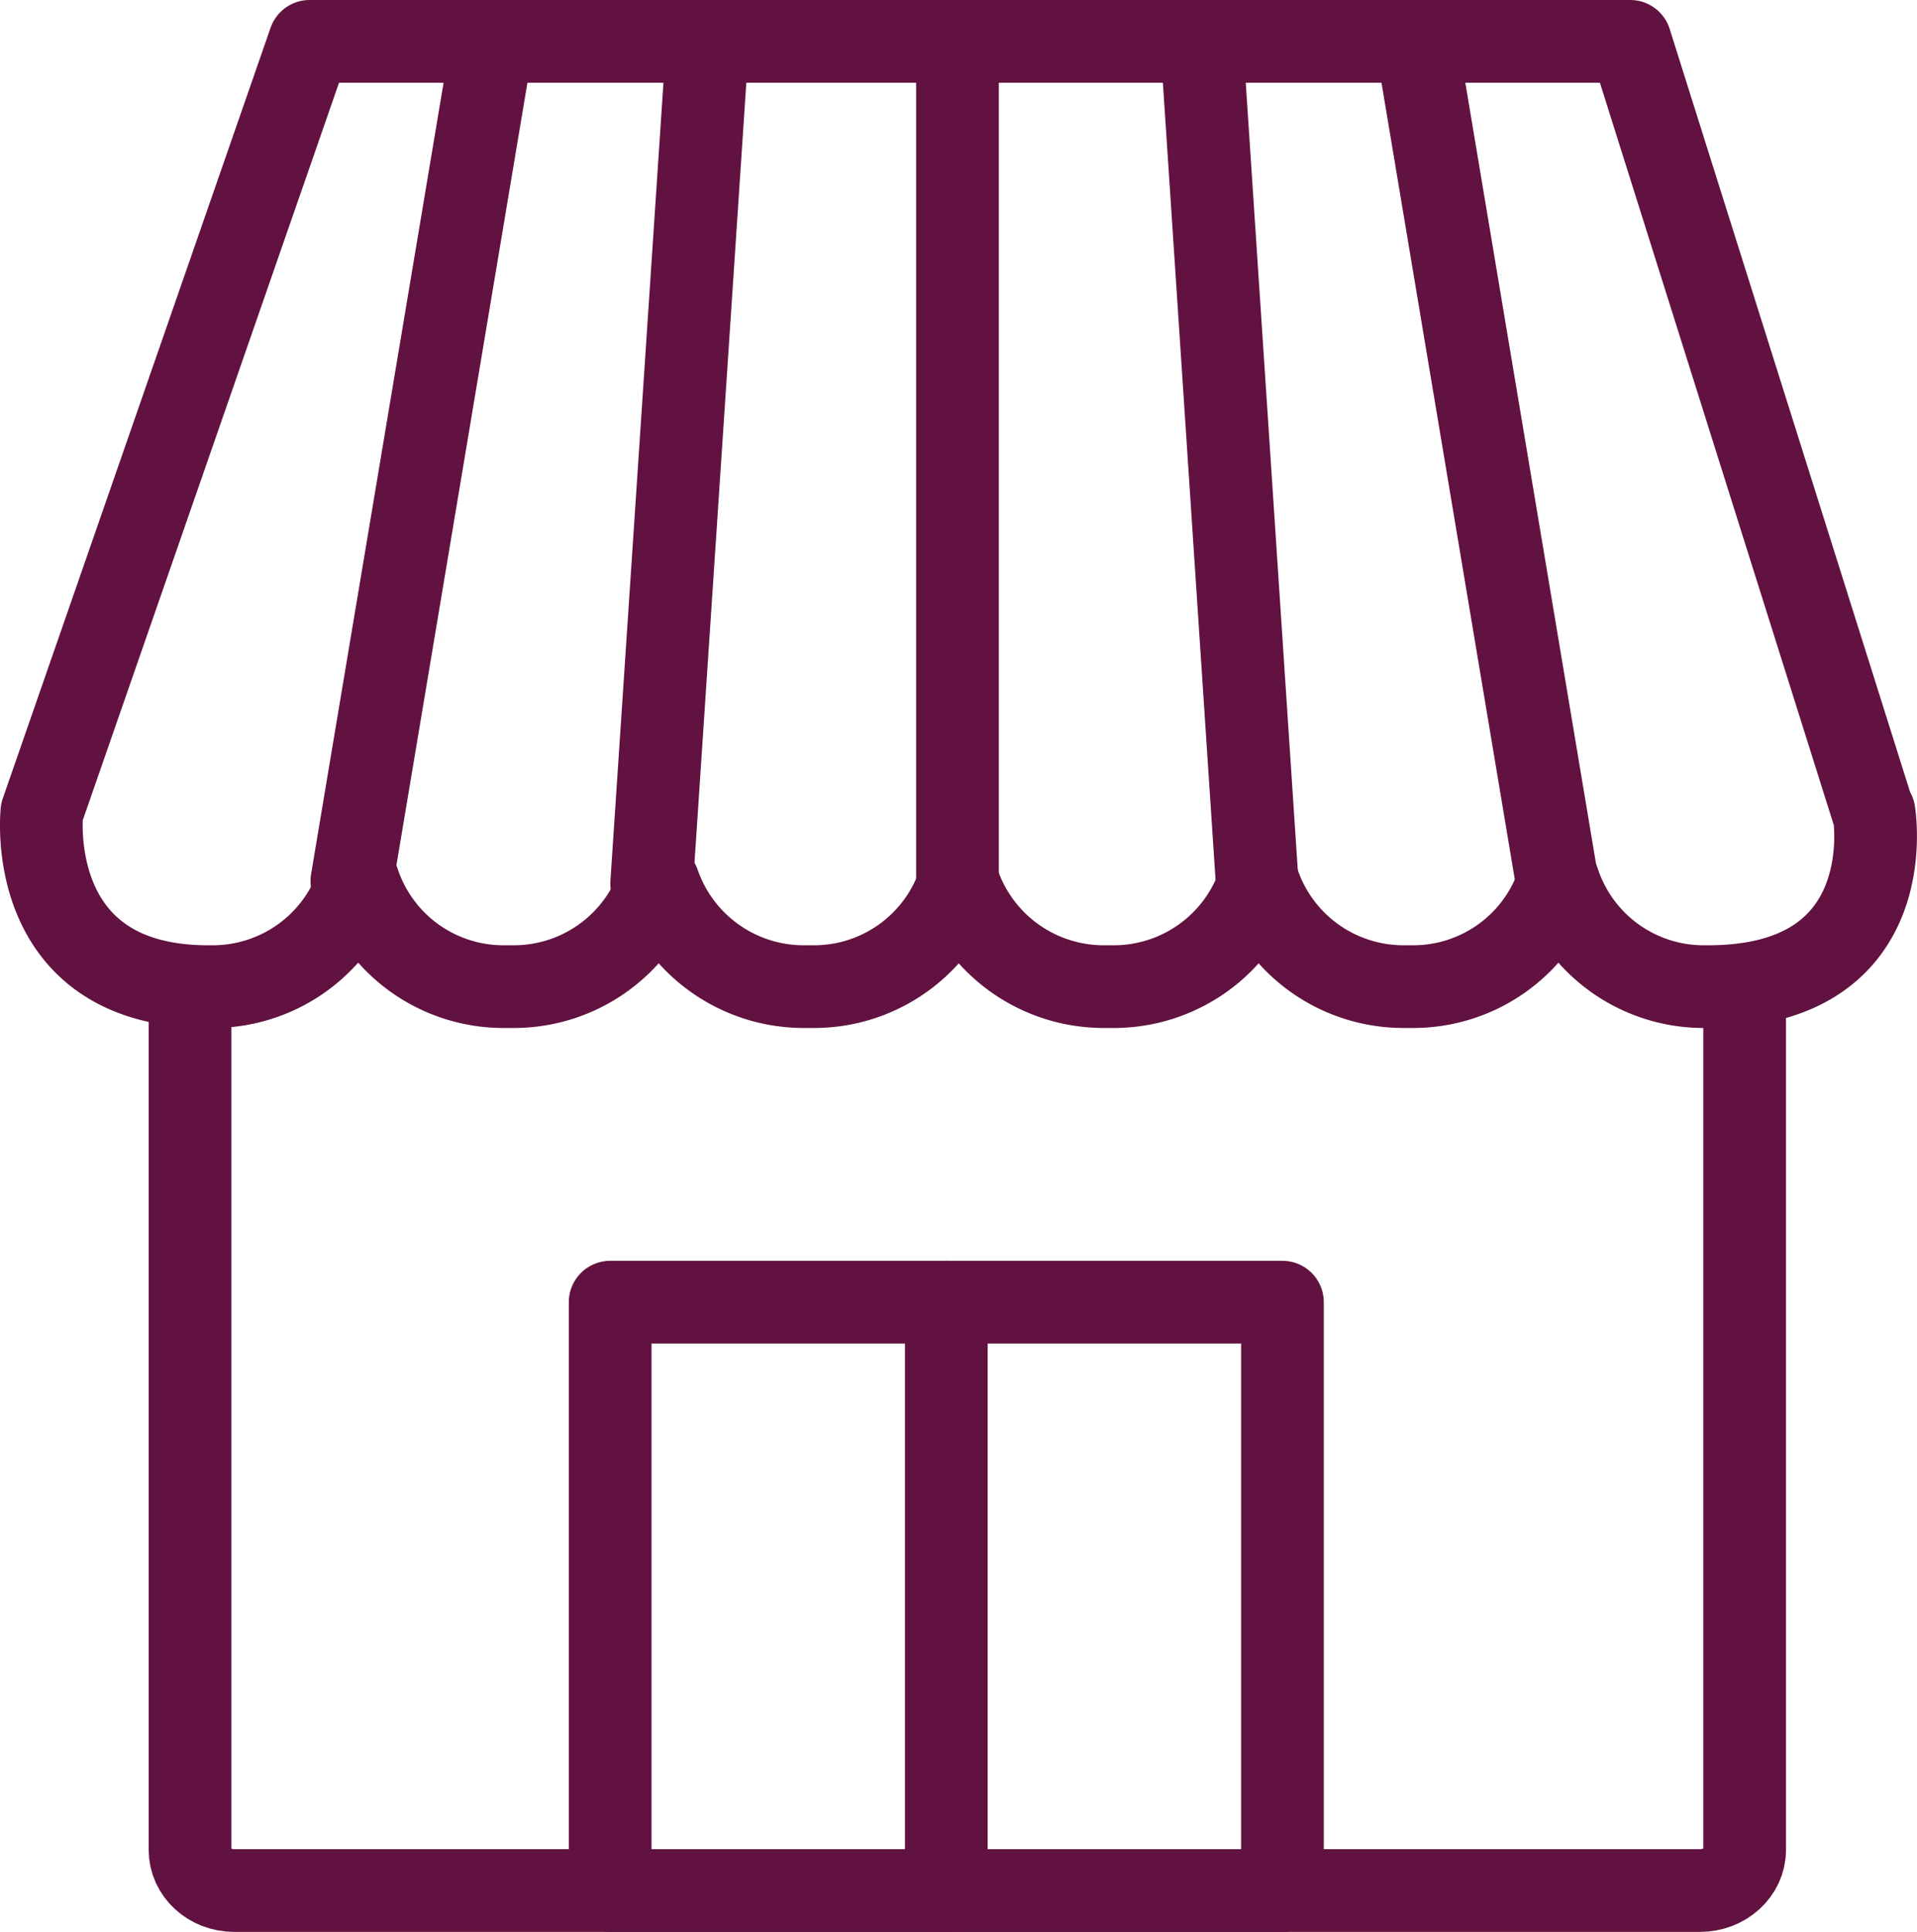
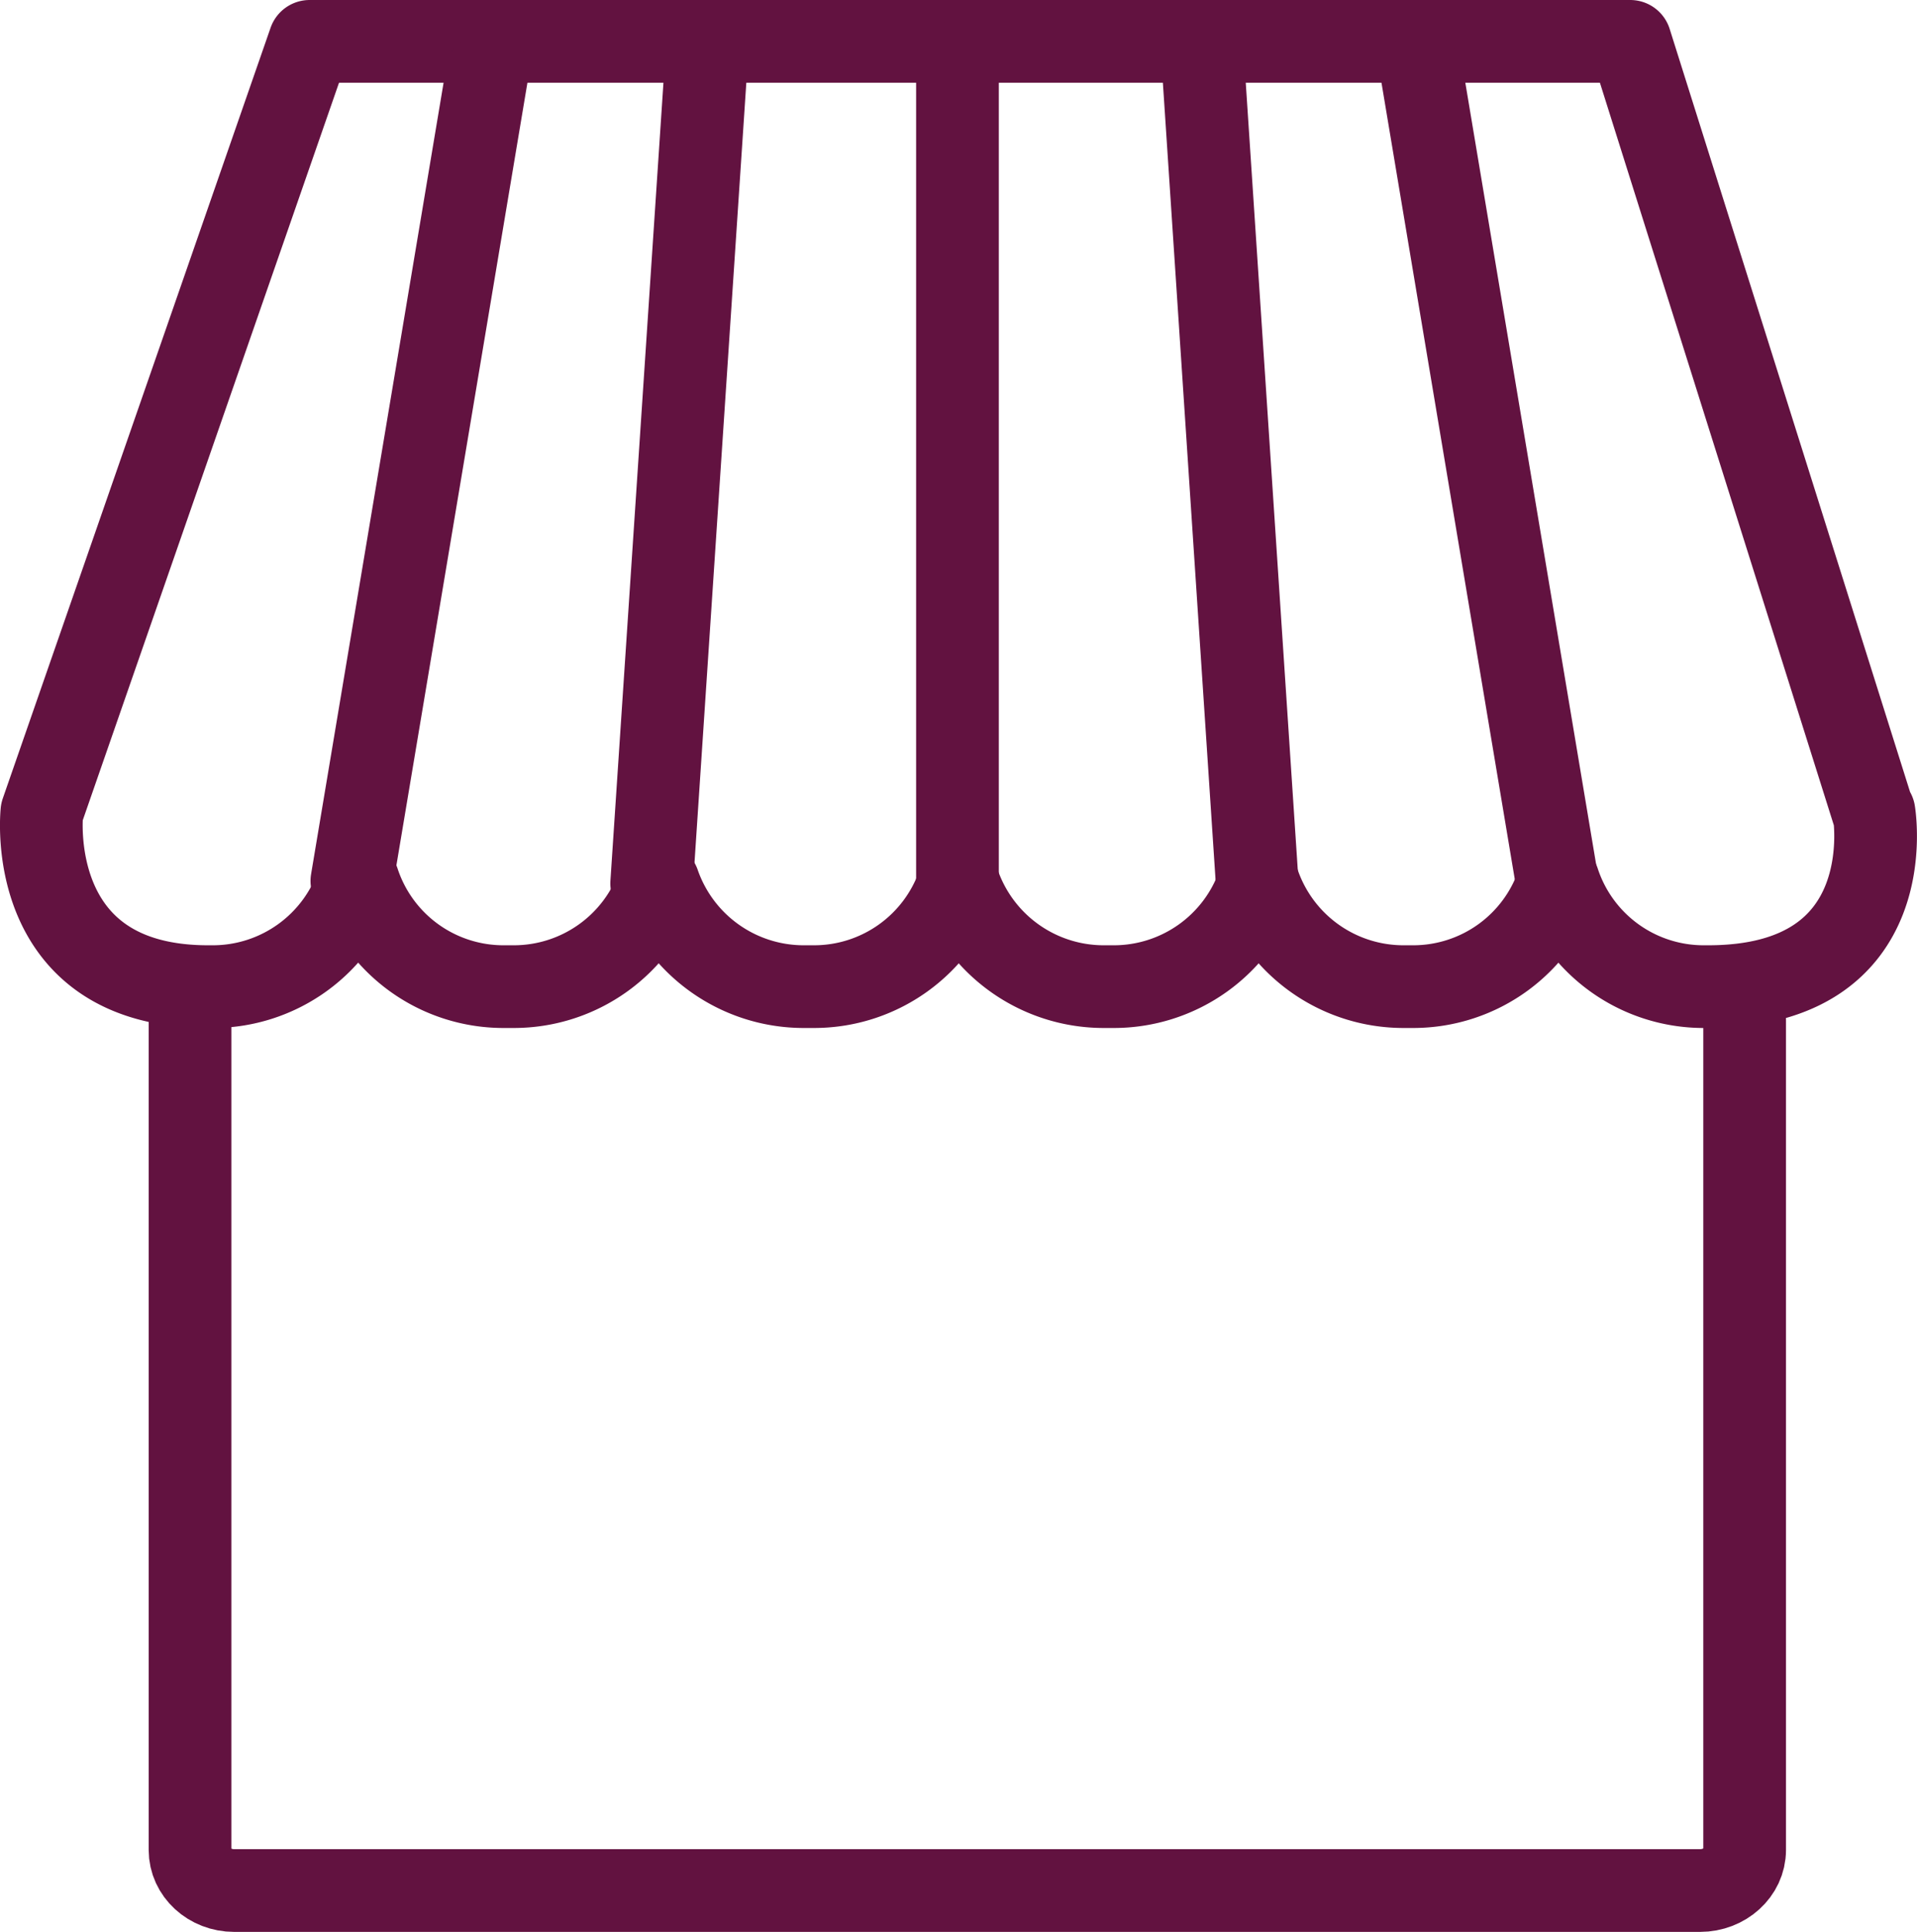
<svg xmlns="http://www.w3.org/2000/svg" viewBox="0 0 324.55 327">
  <defs>
    <style>.cls-1{fill:none;stroke:#621240;stroke-linecap:round;stroke-linejoin:round;stroke-width:14px;}</style>
  </defs>
  <g id="레이어_2" data-name="레이어 2">
    <g id="레이어_1-2" data-name="레이어 1">
      <path class="cls-1" d="M295.37,172.59V313.13c0,3.79-3.39,6.87-7.56,6.87H39.66c-4.16,0-7.49-3.08-7.49-6.87V170.61" />
      <path class="cls-1" d="M317.1,137.43,276,7H52.42L7.09,137.43S3.87,167,35.24,167h.9a25.92,25.92,0,0,0,24.51-17.83A25.86,25.86,0,0,0,85.16,167H87a25.94,25.94,0,0,0,24.51-17.47A26,26,0,0,0,136,167h1.79a25.88,25.88,0,0,0,24.51-17.47A26,26,0,0,0,186.79,167h1.78a25.94,25.94,0,0,0,24.52-17.47A25.94,25.94,0,0,0,237.6,167h1.73a25.86,25.86,0,0,0,24.51-17.83A25.86,25.86,0,0,0,288.35,167h.83c33.1,0,28.09-29.52,28.09-29.52Z" />
      <path class="cls-1" d="M263.6,149.12,240.7,12.31" />
      <path class="cls-1" d="M212.85,149.54,203.78,12.31" />
      <path class="cls-1" d="M59.57,149.12,82.48,12.31" />
      <path class="cls-1" d="M110.33,149.54l9.12-137.23" />
      <path class="cls-1" d="M162.1,149.54v-139" />
-       <path class="cls-1" d="M217.12,220.41H103.3V320H217.12Z" />
-       <path class="cls-1" d="M160.21,320V220.41" />
    </g>
  </g>
</svg>